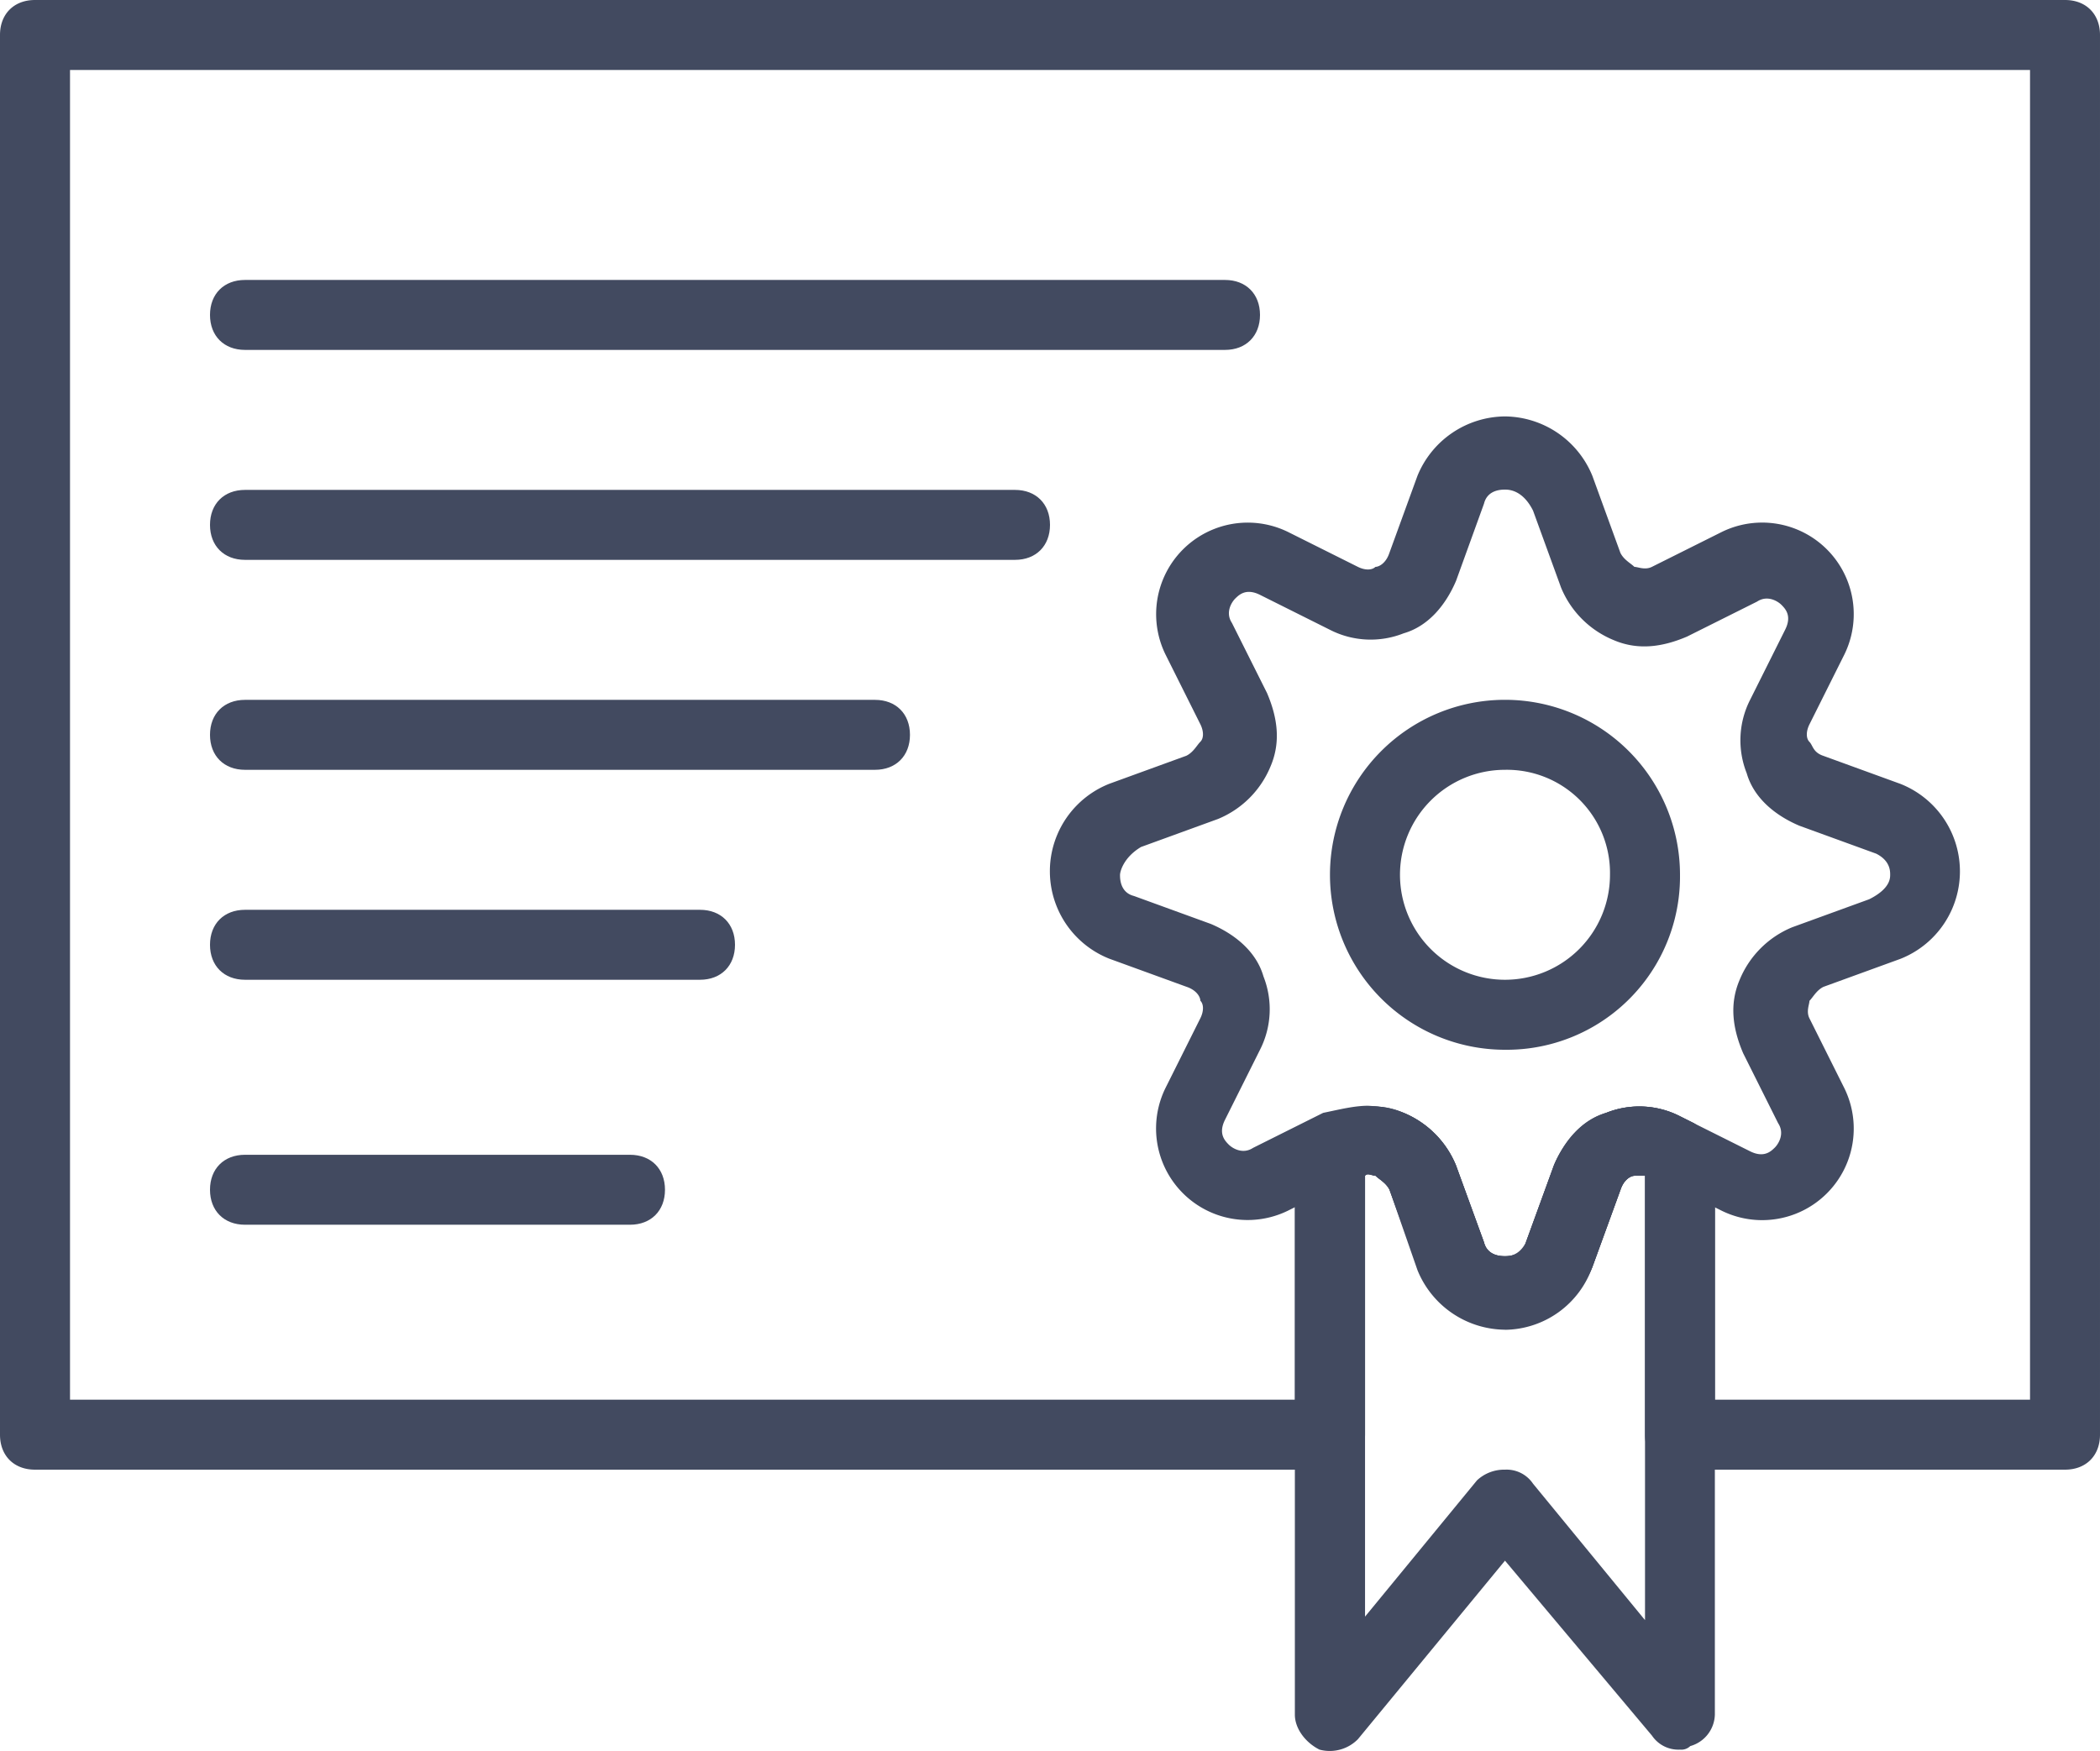
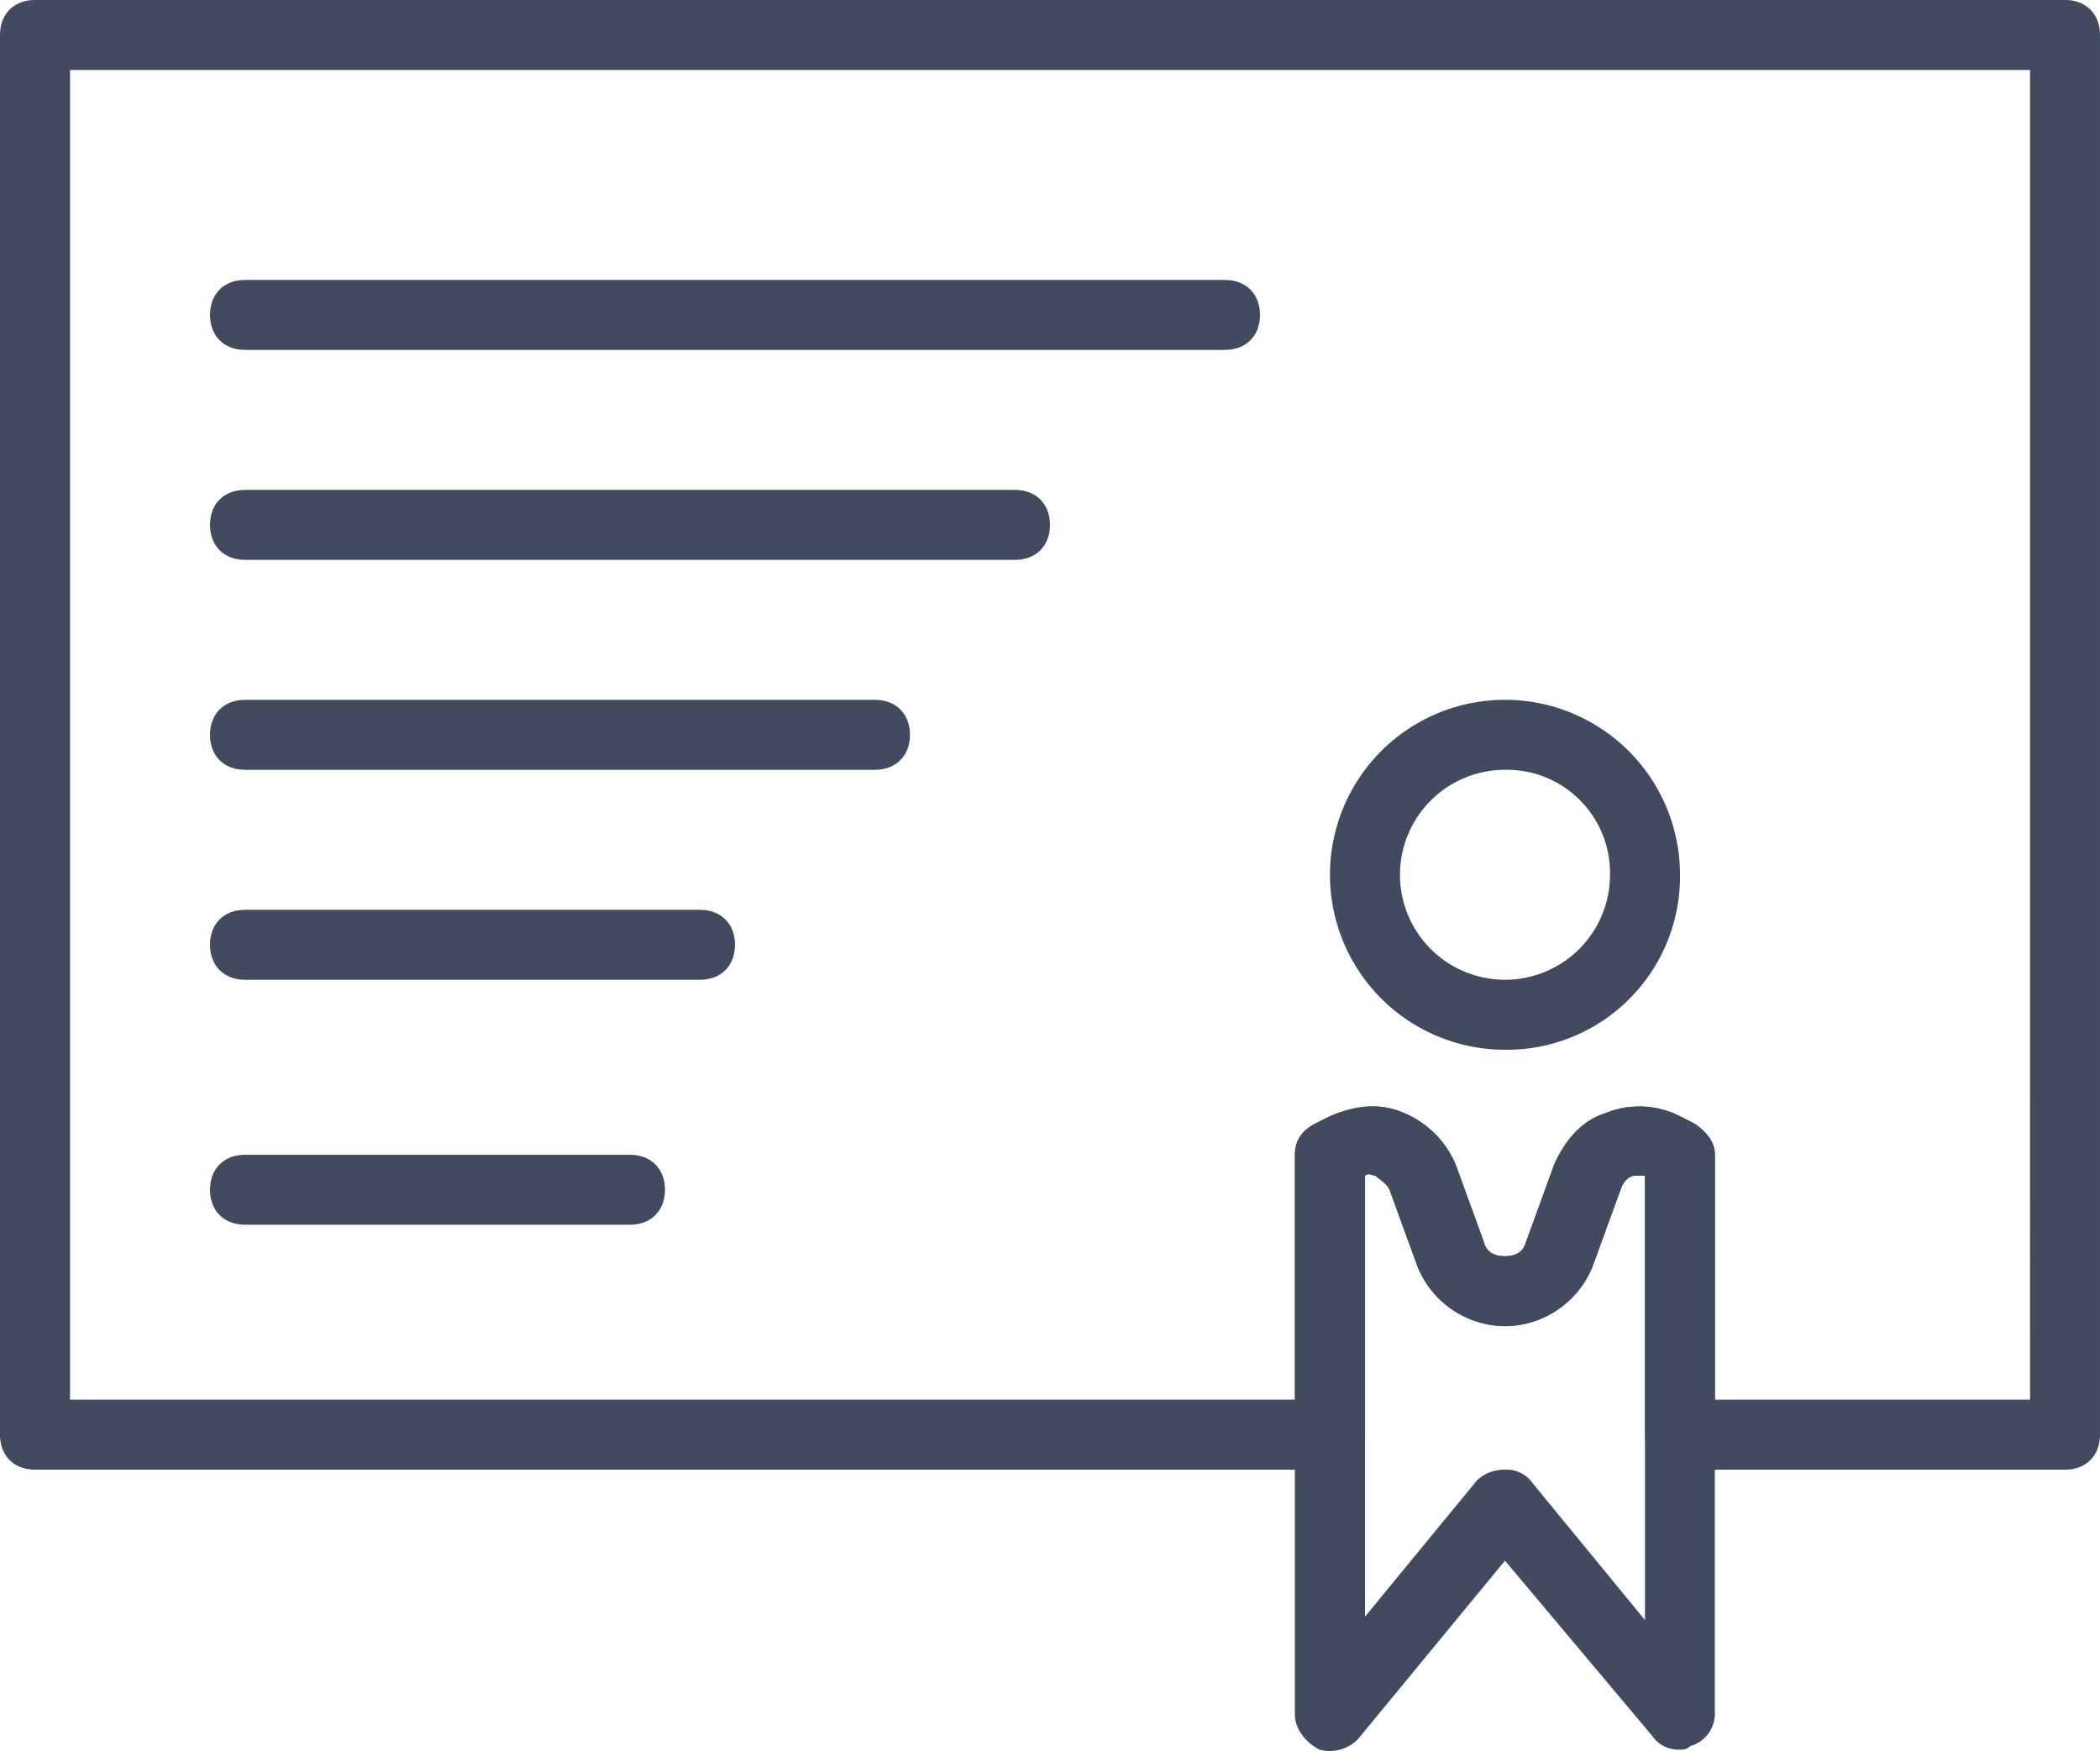
<svg xmlns="http://www.w3.org/2000/svg" id="Layer_1" data-name="Layer 1" viewBox="0 0 512 426.99">
  <defs>
    <style>.cls-1{fill:#424a60}</style>
  </defs>
  <title>garanty</title>
-   <path class="cls-1" d="M366.93 324.27a23.25 23.25 0 0 1-21.33-14.51l-6.83-19.63c-.85-1.71-2.56-2.56-3.41-3.41-.85 0-2.56-.85-4.27 0L314 295.25a22.33 22.33 0 0 1-29.87-29.87l8.53-17.07c.85-1.71.85-3.41 0-4.27 0-.85-.85-2.56-3.41-3.41l-18.77-6.83a22.94 22.94 0 0 1 0-42.67l18.77-6.83c1.71-.85 2.56-2.56 3.41-3.41s.85-2.56 0-4.27l-8.53-17.07A22.33 22.33 0 0 1 314 129.71l17.07 8.53c1.71.85 3.41.85 4.27 0 .85 0 2.56-.85 3.41-3.41l6.83-18.77a23.25 23.25 0 0 1 21.33-14.51 23.25 23.25 0 0 1 21.33 14.51l6.83 18.77c.85 1.71 2.56 2.56 3.41 3.41.85 0 2.56.85 4.27 0l17.07-8.53a22.33 22.33 0 0 1 29.87 29.87l-8.53 17.07c-.85 1.71-.85 3.41 0 4.27s.85 2.56 3.41 3.41l18.77 6.83a22.94 22.94 0 0 1 0 42.67l-18.77 6.83c-1.71.85-2.56 2.56-3.41 3.41 0 .85-.85 2.56 0 4.27l8.53 17.07a22.33 22.33 0 0 1-29.87 29.87l-17.07-8.53c-1.71-.85-3.41-.85-4.27 0-.85 0-2.56.85-3.41 3.41l-6.83 18.77a22.81 22.81 0 0 1-21.33 15.36zm-33.28-54.61a30.32 30.32 0 0 1 8.53 1.71 23.53 23.53 0 0 1 12.8 12.8l6.83 18.77c.85 3.41 4.27 3.41 5.12 3.41.85 0 3.41 0 5.12-3.41l6.83-18.77c2.56-6 6.83-11.09 12.8-12.8a21.77 21.77 0 0 1 17.92.85l17.07 8.53c3.41 1.71 5.12 0 6-.85s2.56-3.41.85-6L425 256.85c-2.56-6-3.41-11.95-.85-17.92a23.53 23.53 0 0 1 12.8-12.8l18.77-6.83c5.12-2.56 5.12-5.12 5.12-6s0-3.41-3.41-5.12l-18.77-6.83c-6-2.56-11.09-6.83-12.8-12.8a21.77 21.77 0 0 1 .85-17.92l8.53-17.07c1.71-3.41 0-5.12-.85-6s-3.41-2.56-6-.85l-17.07 8.53c-6 2.56-11.95 3.41-17.92.85a23.53 23.53 0 0 1-12.8-12.8l-6.83-18.77c-2.56-5.12-6-5.12-6.83-5.12-.85 0-4.27 0-5.12 3.41L355 141.65c-2.56 6-6.83 11.09-12.8 12.8a21.77 21.77 0 0 1-17.92-.85l-17.07-8.53c-3.41-1.71-5.12 0-6 .85s-2.56 3.41-.85 6l8.55 17.08c2.56 6 3.41 11.95.85 17.92a23.53 23.53 0 0 1-12.8 12.8l-18.77 6.83c-4.27 2.56-5.12 6-5.12 6.83s0 4.27 3.41 5.12l18.77 6.83c6 2.56 11.09 6.83 12.8 12.8a21.77 21.77 0 0 1-.85 17.87l-8.53 17.07c-1.71 3.41 0 5.12.85 6s3.41 2.56 6 .85l17.07-8.53c4.24-.88 7.65-1.74 11.06-1.74z" />
  <path class="cls-1" d="M409.6 426.67a7.76 7.76 0 0 1-6.83-3.41l-35.84-42.67-35.84 43.52a9.63 9.63 0 0 1-9.39 2.56c-3.41-1.71-6-5.12-6-8.53V281.6q0-5.12 5.12-7.68l3.41-1.71c6-2.56 11.95-3.41 17.92-.85a23.53 23.53 0 0 1 12.8 12.8l6.83 18.77c.85 3.41 4.27 3.41 5.12 3.41.85 0 4.27 0 5.12-3.41l6.83-18.77c2.56-6 6.83-11.09 12.8-12.8a21.77 21.77 0 0 1 17.92.85l3.41 1.71c2.56 1.71 5.12 4.27 5.12 7.68v136.53a8.2 8.2 0 0 1-6 7.68 3.13 3.13 0 0 1-2.5.86zm-42.67-68.27a7.76 7.76 0 0 1 6.83 3.41l27.31 33.28V286.72h-2.56c-.85 0-2.56.85-3.41 3.41l-6.83 18.77a23.25 23.25 0 0 1-21.33 14.51 23.25 23.25 0 0 1-21.33-14.51l-6.83-18.77c-.85-1.71-2.56-2.56-3.41-3.41-.85 0-1.71-.85-2.56 0v107.52l27.3-33.24a9.69 9.69 0 0 1 6.82-2.6zm0-102.4a42.67 42.67 0 1 1 42.67-42.67A42.25 42.25 0 0 1 366.93 256zm0-68.27a25.6 25.6 0 1 0 25.6 25.6 25.14 25.14 0 0 0-25.6-25.6z" />
  <path class="cls-1" d="M503.47 358.4H409.6c-5.12 0-8.53-3.41-8.53-8.53v-63.15h-2.56c-.85 0-2.56.85-3.41 3.41l-6.83 18.77a23.25 23.25 0 0 1-21.33 14.51 23.25 23.25 0 0 1-21.33-14.51l-6.83-18.77c-.85-1.71-2.56-2.56-3.41-3.41-.85 0-1.71-.85-2.56 0v63.15c0 5.12-3.41 8.53-8.53 8.53H8.53C3.41 358.4 0 355 0 349.87V8.53C0 3.41 3.41 0 8.53 0h494.94c5.12 0 8.53 3.41 8.53 8.53v341.34c0 5.13-3.41 8.53-8.53 8.53zm-85.33-17.07h76.8V17.07H17.07v324.26h298.66V281.6q0-5.12 5.12-7.68l3.41-1.71c6-2.56 11.95-3.41 17.92-.85a23.53 23.53 0 0 1 12.8 12.8l6.83 18.77c.85 3.41 4.27 3.41 5.12 3.41.85 0 4.27 0 5.12-3.41l6.83-18.77a23.53 23.53 0 0 1 12.8-12.8 21.77 21.77 0 0 1 17.92.85l3.41 1.71c2.56 1.71 5.12 4.27 5.12 7.68v59.73z" />
  <path class="cls-1" d="M247.47 136.53H59.73c-5.12 0-8.53-3.41-8.53-8.53s3.41-8.53 8.53-8.53h187.74c5.12 0 8.53 3.41 8.53 8.53s-3.41 8.53-8.53 8.53zm51.2-51.2H59.73c-5.12 0-8.53-3.41-8.53-8.53s3.41-8.53 8.53-8.53h238.94c5.12 0 8.53 3.41 8.53 8.53s-3.41 8.53-8.53 8.53zm-85.34 102.4H59.73c-5.12 0-8.53-3.41-8.53-8.53s3.41-8.53 8.53-8.53h153.6c5.12 0 8.53 3.41 8.53 8.53s-3.41 8.53-8.53 8.53zm-42.66 51.2H59.73c-5.12 0-8.53-3.41-8.53-8.53s3.41-8.53 8.53-8.53h110.94c5.12 0 8.53 3.41 8.53 8.53s-3.41 8.53-8.53 8.53zm-17.07 59.74H59.73c-5.12 0-8.53-3.41-8.53-8.53s3.41-8.53 8.53-8.53h93.87c5.12 0 8.53 3.41 8.53 8.53s-3.41 8.53-8.53 8.53z" />
</svg>